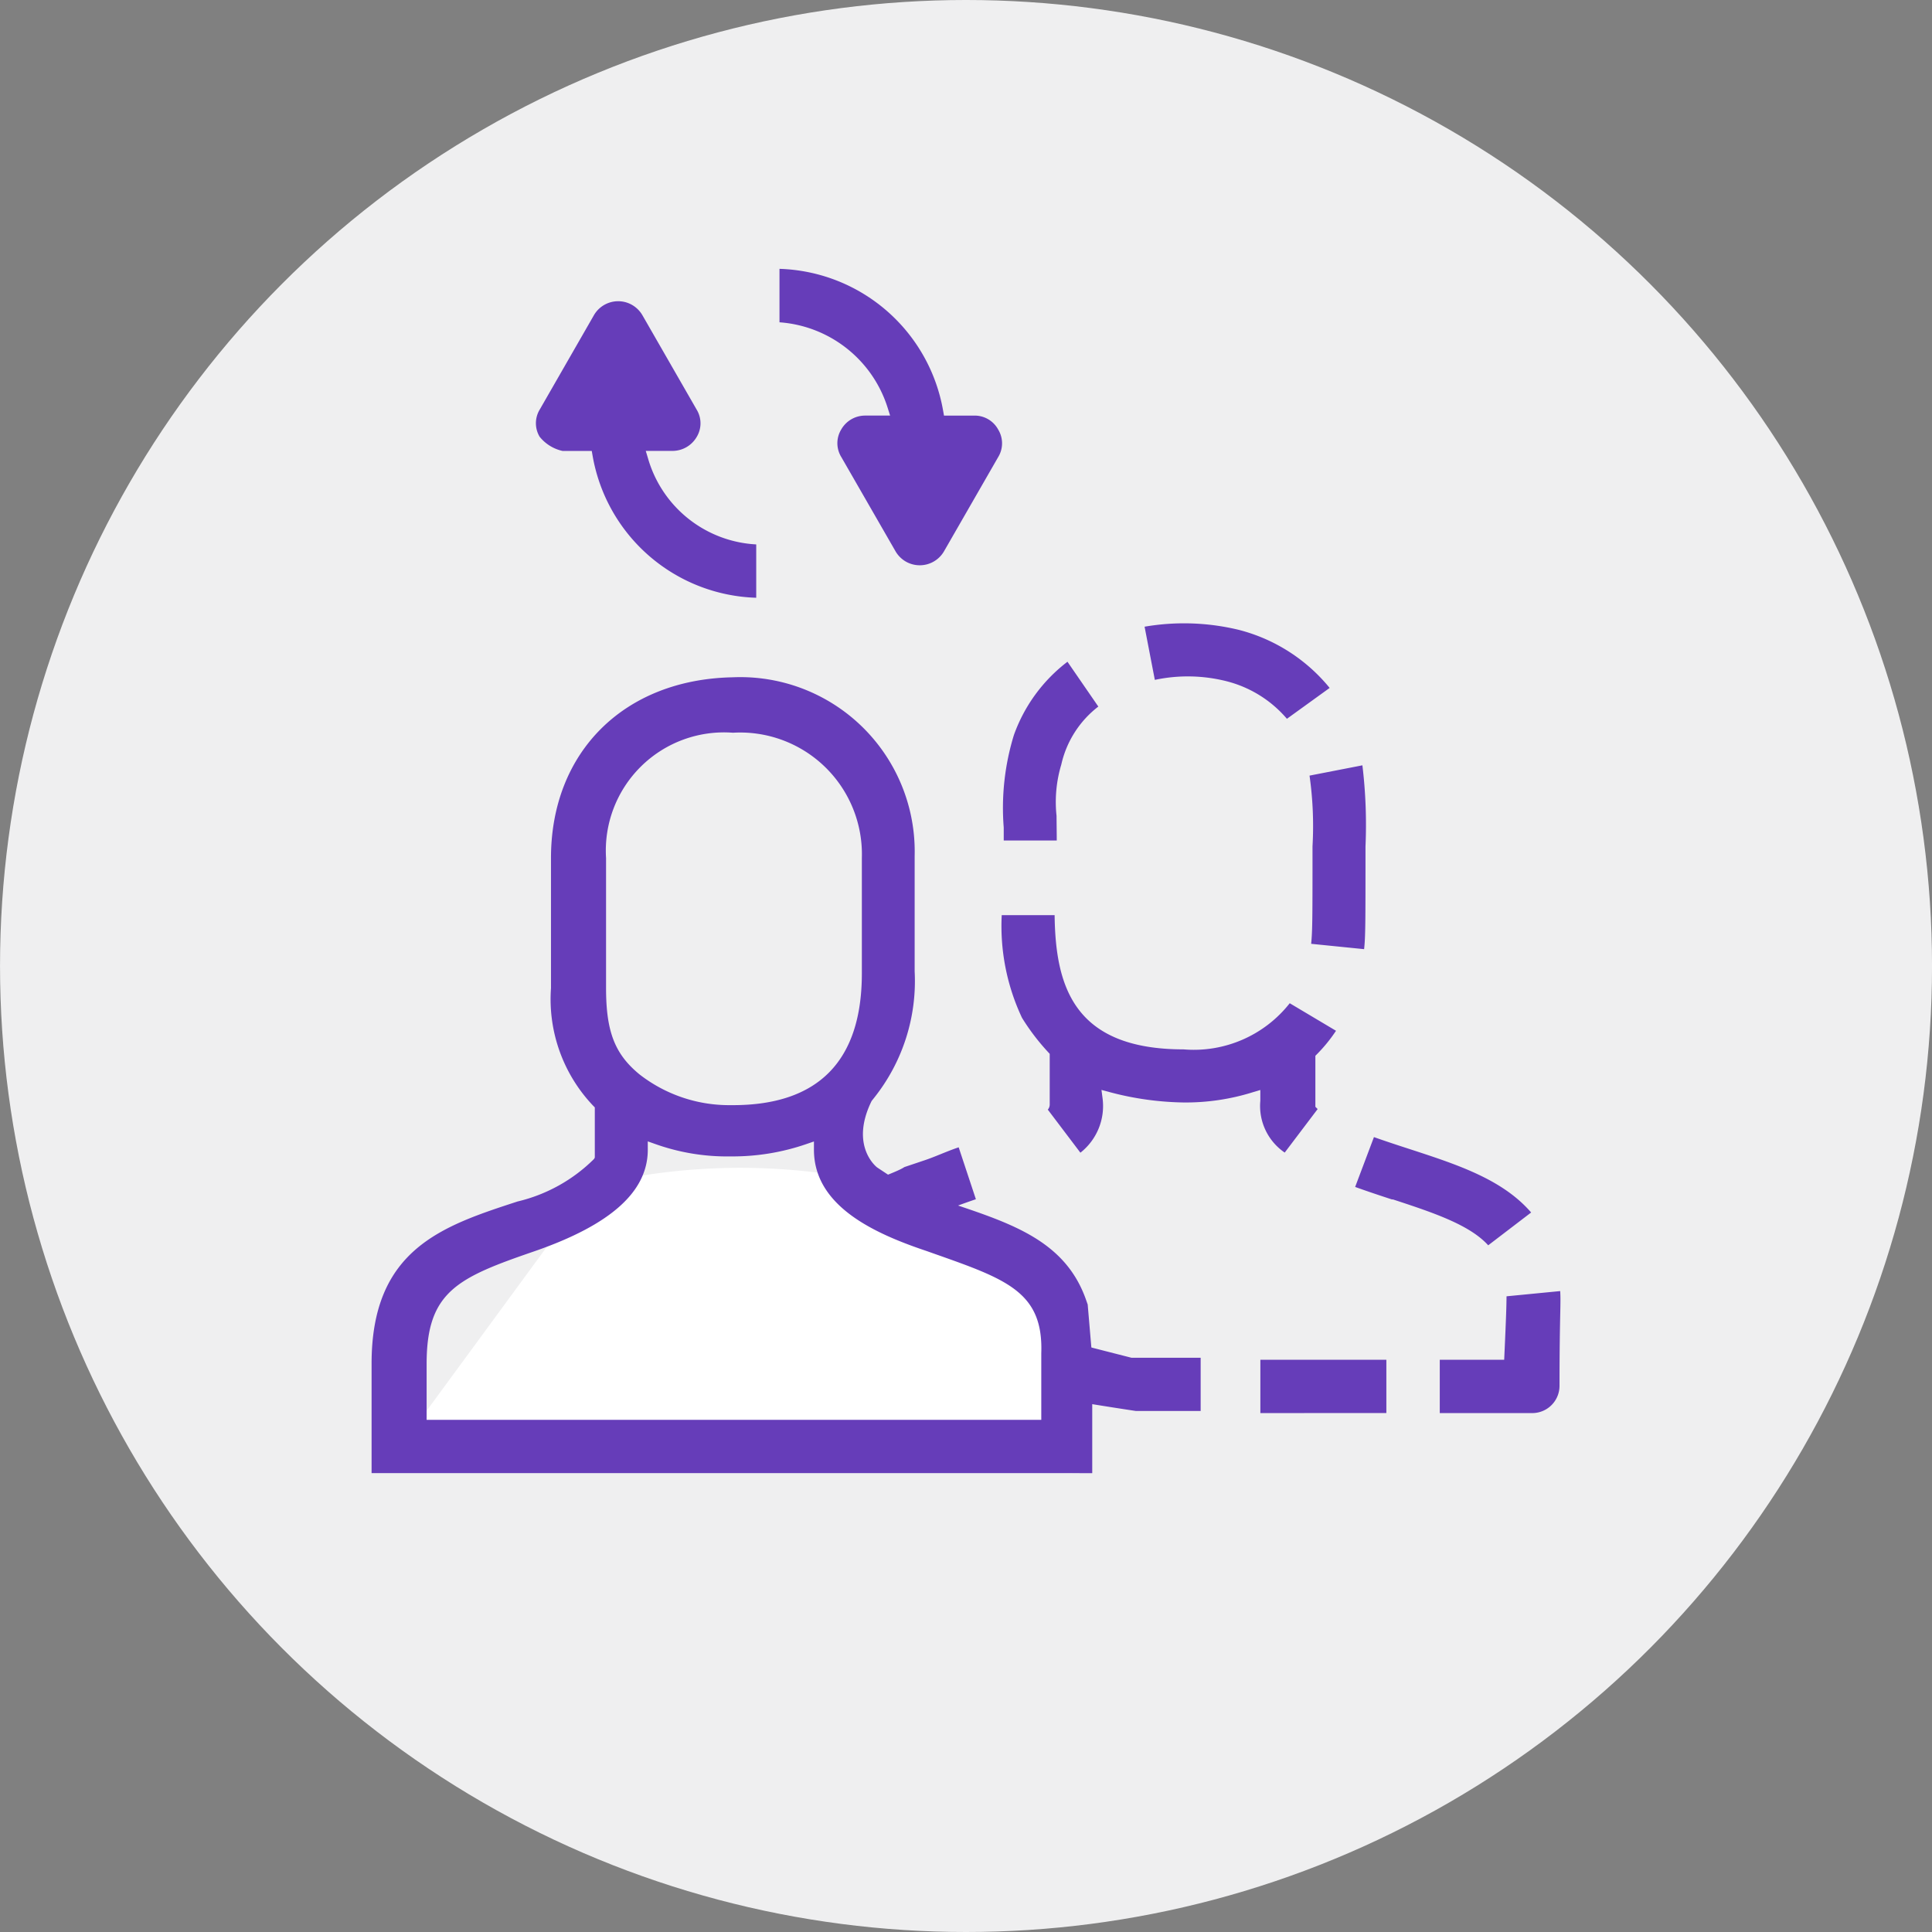
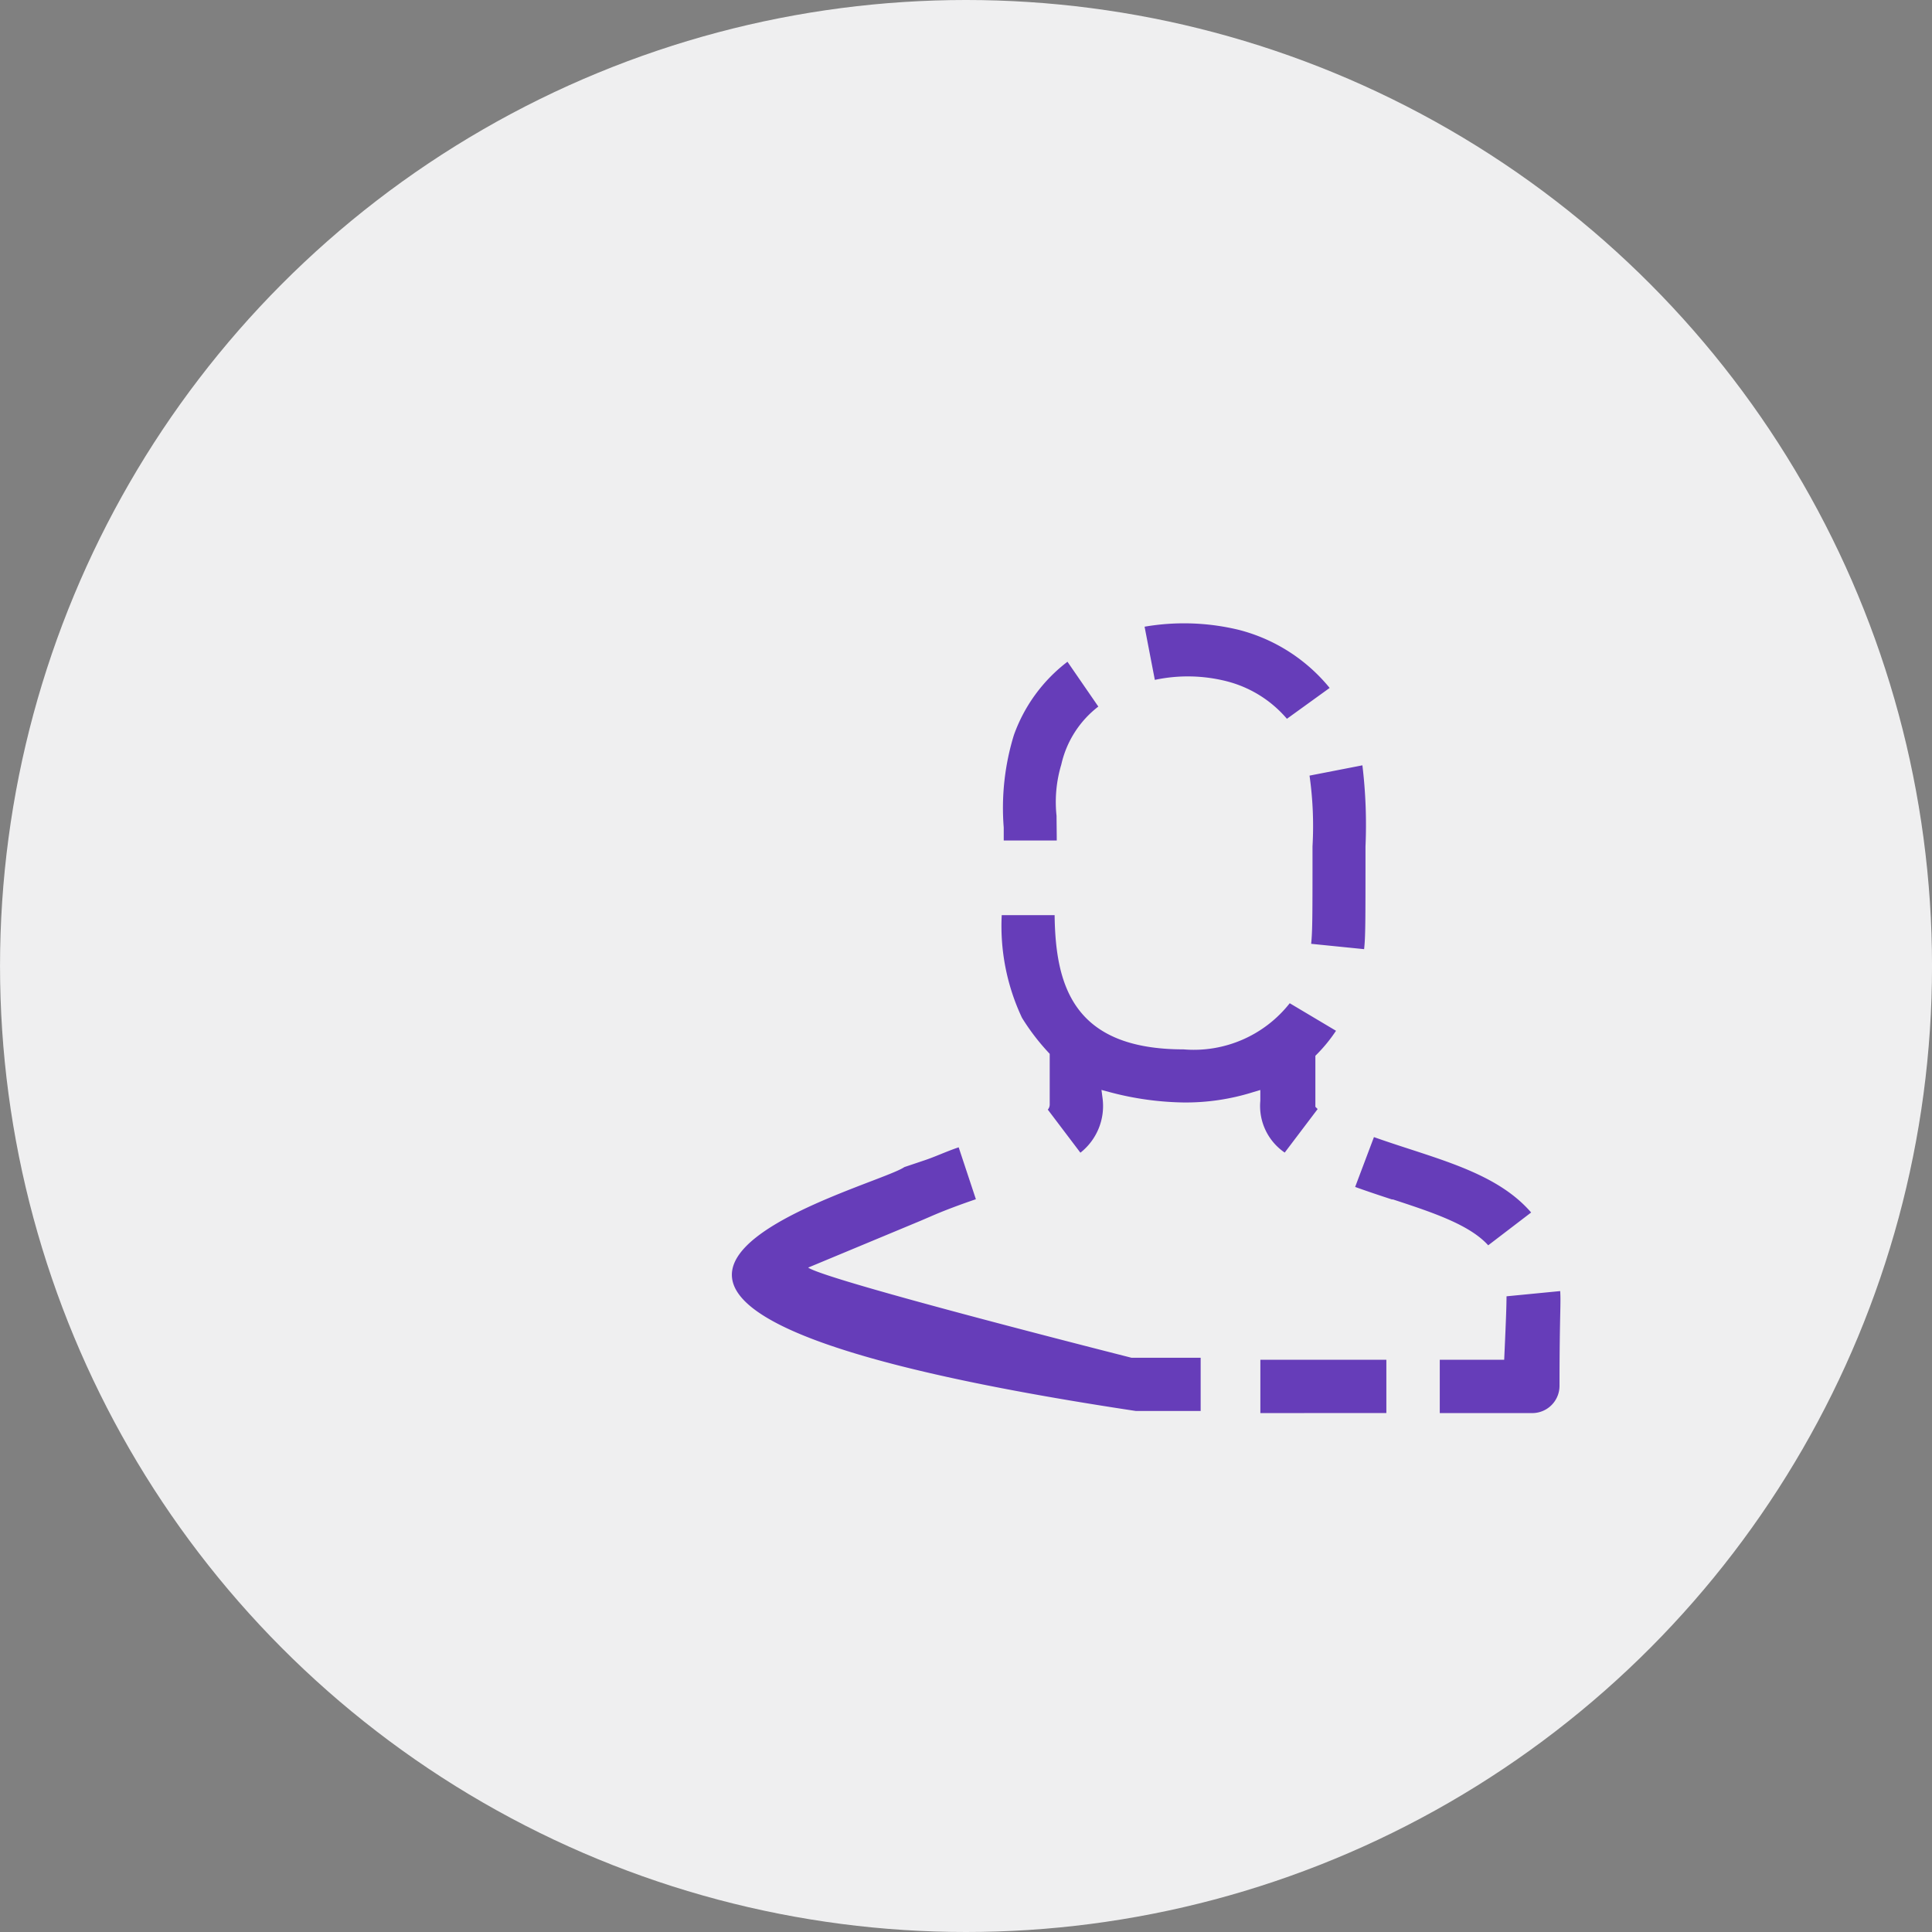
<svg xmlns="http://www.w3.org/2000/svg" width="85" height="85" viewBox="0 0 85 85">
  <rect x="0" y="0" width="85" height="85" fill="#808080" stroke="none" />
  <g id="b2" transform="translate(-2545 21085)">
    <g id="Group_127218" data-name="Group 127218" transform="translate(2544.544 -21085.143)">
      <circle id="Ellipse_43520" data-name="Ellipse 43520" cx="42.5" cy="42.5" r="42.5" transform="translate(0.457 0.143)" fill="#efeff0" />
    </g>
    <g id="Group_127219" data-name="Group 127219" transform="translate(0.348 3)">
      <path id="Union_28" data-name="Union 28" d="M31.145,34.746V32.4h2.834l.011-.247c.077-1.683.09-2.166.092-2.545l2.361-.23c.017.249.013.532,0,1.094-.012.607-.03,1.526-.03,3.056A1.2,1.2,0,0,1,35.2,34.746Zm-7.893,0V32.4h5.543v2.343Zm-5.472-.092q-1.161-.175-2.233-.351v0c-28.5-4.67-9.371-9.406-7.958-10.38l.892-.3c.234-.078.468-.173.708-.27s.515-.208.79-.3l.757,2.284c-.732.25-1.4.5-1.979.753l-.439.189L3.356,28.345c.9.6,14.222,3.963,14.223,3.966h3.046v2.343Zm-2.231-.4,0-.049Zm0-.065v0Zm0-.015,0-.063Zm0-.134v0Zm0-.021,0-.044Zm0-.062v0Zm0-.027v0Zm0-.028v0Zm0-.032h0Zm0-.14v0Zm0-.025v0Zm0-.019v0Zm0-.085v0Zm0-.025v0Zm0-.015v0Zm0-.023h0Zm0,0,0-.064Zm0-.074v0Zm0-.042,0-.045Zm0-.05v0Zm0-.028v0Zm0-.046v0Zm0-.008v0Zm0-.008v0Zm0-.008v0Zm0-.006v0Zm0-.005h0Zm0,0h0Zm-.041,1.181v0Zm0,0v0Zm0-.034v0Zm0-.007v0Zm0-.048,0,.048Zm0-.014v0Zm0-.036h0v0Zm13.535-8.958c-.533-.175-1.082-.356-1.621-.551l.827-2.193c.52.185,1.048.357,1.564.525,2.1.684,4.09,1.331,5.352,2.792l-1.889,1.444C32.451,26.451,30.811,25.913,29.082,25.345ZM13.9,21.395a.34.34,0,0,0,.084-.231V18.94l-.069-.074a9.759,9.759,0,0,1-1.144-1.5l-.009-.016a9.471,9.471,0,0,1-.889-4.512H14.2c.038,3.1.82,5.906,5.671,5.906a5.371,5.371,0,0,0,4.673-2.03l2.036,1.212a6.8,6.8,0,0,1-.833,1.025l-.075.075v2.244l.1.1-1.449,1.915a2.481,2.481,0,0,1-1.073-2.277v-.477l-.334.1a9.882,9.882,0,0,1-3.041.449,13.34,13.34,0,0,1-3.242-.452l-.372-.1.05.382a2.612,2.612,0,0,1-.977,2.38ZM25.486,14.1c.06-.558.06-1.252.06-4.289A15.75,15.75,0,0,0,25.415,6.7l2.326-.453a21.821,21.821,0,0,1,.136,3.572c0,3.41,0,3.948-.061,4.516ZM11.961,9.555l0-.569a10.913,10.913,0,0,1,.446-4.067,7.026,7.026,0,0,1,2.358-3.229l1.358,1.972a4.445,4.445,0,0,0-1.63,2.554,5.714,5.714,0,0,0-.208,2.259c0,.3.008.658.009,1.079ZM21.775,2.55a6.957,6.957,0,0,0-3.166-.062L18.158.148a10.244,10.244,0,0,1,4.133.136A7.586,7.586,0,0,1,26.3,2.842L24.42,4.2A5.155,5.155,0,0,0,21.775,2.55Z" transform="translate(2576.851 -21060.576)" fill="#663db9" stroke="rgba(0,0,0,0)" stroke-miterlimit="10" stroke-width="1" />
-       <path id="Path_225505" data-name="Path 225505" d="M11.8.531a27.573,27.573,0,0,1,16.253.982c8.145,3.3,4.882,11.664,4.882,11.664L2.979,12.561Z" transform="translate(2558.883 -21036.365)" fill="#fff" />
-       <path id="Union_27" data-name="Union 27" d="M0,51.558V46.742c0-5.04,3.123-6.058,6.424-7.134A7.082,7.082,0,0,0,9.785,37.74l.036-.062V35.469l-.075-.076a6.8,6.8,0,0,1-1.853-5.169V24.5c0-4.667,3.218-7.864,8-7.954a7.673,7.673,0,0,1,8,7.861v5.077a8.246,8.246,0,0,1-1.773,5.551L22,35.186c-.983,2,.24,2.923.24,2.923l.4.265A9.937,9.937,0,0,0,25.545,39.7c2.687.9,5.008,1.678,5.9,4.268l.061.174.2,2.343v5.075ZM12.152,37.33c0,1.843-1.625,3.3-4.966,4.461C3.8,42.957,2.422,43.556,2.422,46.742v2.473H29.464V46.285c.094-2.686-1.511-3.251-4.706-4.377l-.332-.118c-2.312-.774-4.964-1.98-4.964-4.46v-.362l-.341.117a9.948,9.948,0,0,1-3.319.54,9.4,9.4,0,0,1-3.308-.54l-.343-.121ZM10.316,24.5v5.72c0,1.914.385,2.908,1.476,3.8a6.419,6.419,0,0,0,3.929,1.35l.175,0c3.765,0,5.674-1.95,5.674-5.8V24.5A5.356,5.356,0,0,0,15.9,18.985,5.2,5.2,0,0,0,10.316,24.5ZM9.724,6.8l-.037-.213H8.4a1.779,1.779,0,0,1-1.008-.627,1.16,1.16,0,0,1,.01-1.2L9.785.61A1.232,1.232,0,0,1,11.477.173a1.25,1.25,0,0,1,.433.434L14.3,4.766a1.159,1.159,0,0,1,0,1.212,1.234,1.234,0,0,1-1.064.608H12.063l.1.333A5.243,5.243,0,0,0,16.923,10.7v2.347A7.54,7.54,0,0,1,9.724,6.8Z" transform="translate(2561 -21074.748)" fill="#663db9" stroke="rgba(0,0,0,0)" stroke-miterlimit="10" stroke-width="1" />
-       <path id="Union_29" data-name="Union 29" d="M9.622,7.071a1.173,1.173,0,0,0-1.064-.614H7.238L7.2,6.243A7.54,7.54,0,0,0,0,0V2.352A5.39,5.39,0,0,1,4.761,6.119l.106.337h-1.1a1.208,1.208,0,0,0-1.049.609,1.16,1.16,0,0,0,0,1.212l2.392,4.158a1.249,1.249,0,0,0,.433.435,1.234,1.234,0,0,0,1.692-.437l2.386-4.15A1.16,1.16,0,0,0,9.622,7.071Z" transform="translate(2578.946 -21076.172)" fill="#663db9" stroke="rgba(0,0,0,0)" stroke-miterlimit="10" stroke-width="1" />
    </g>
  </g>
</svg>